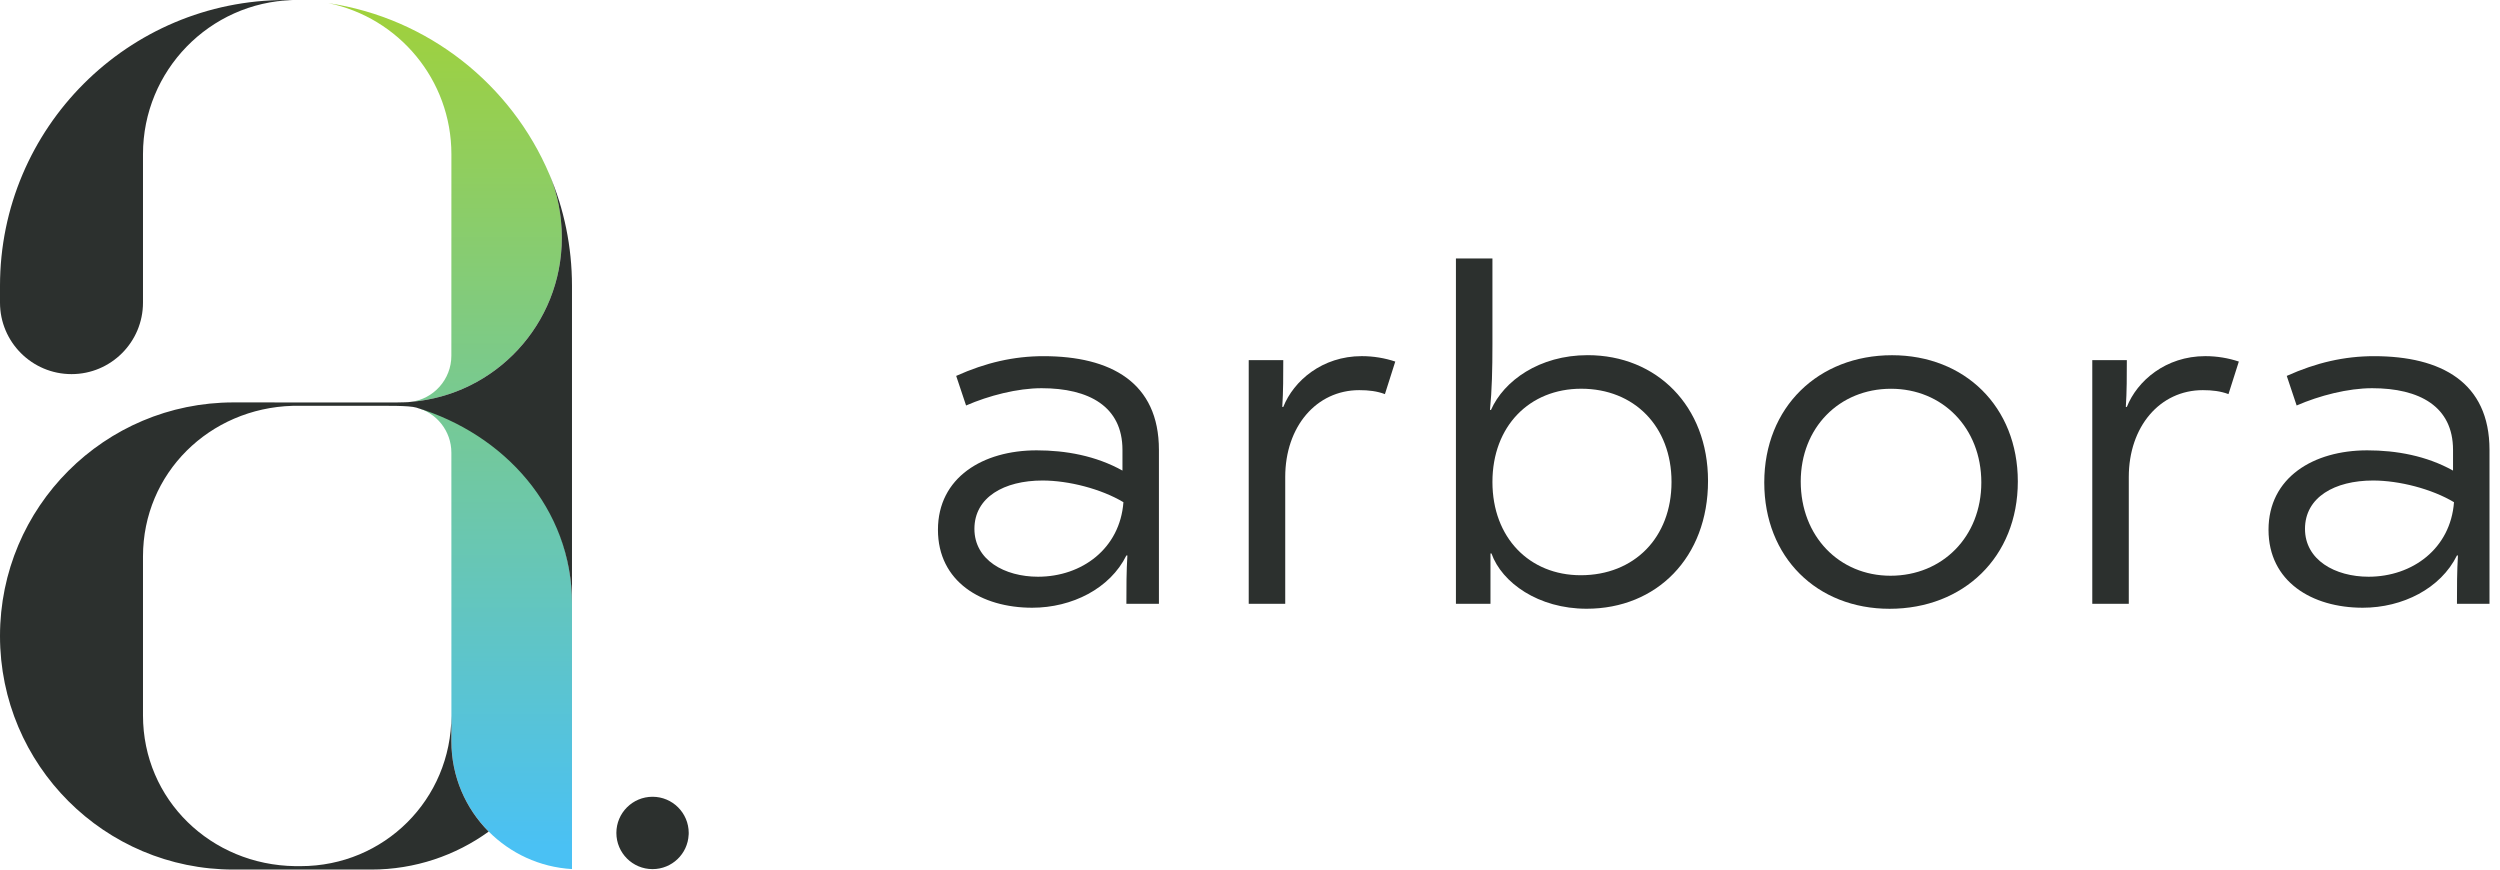
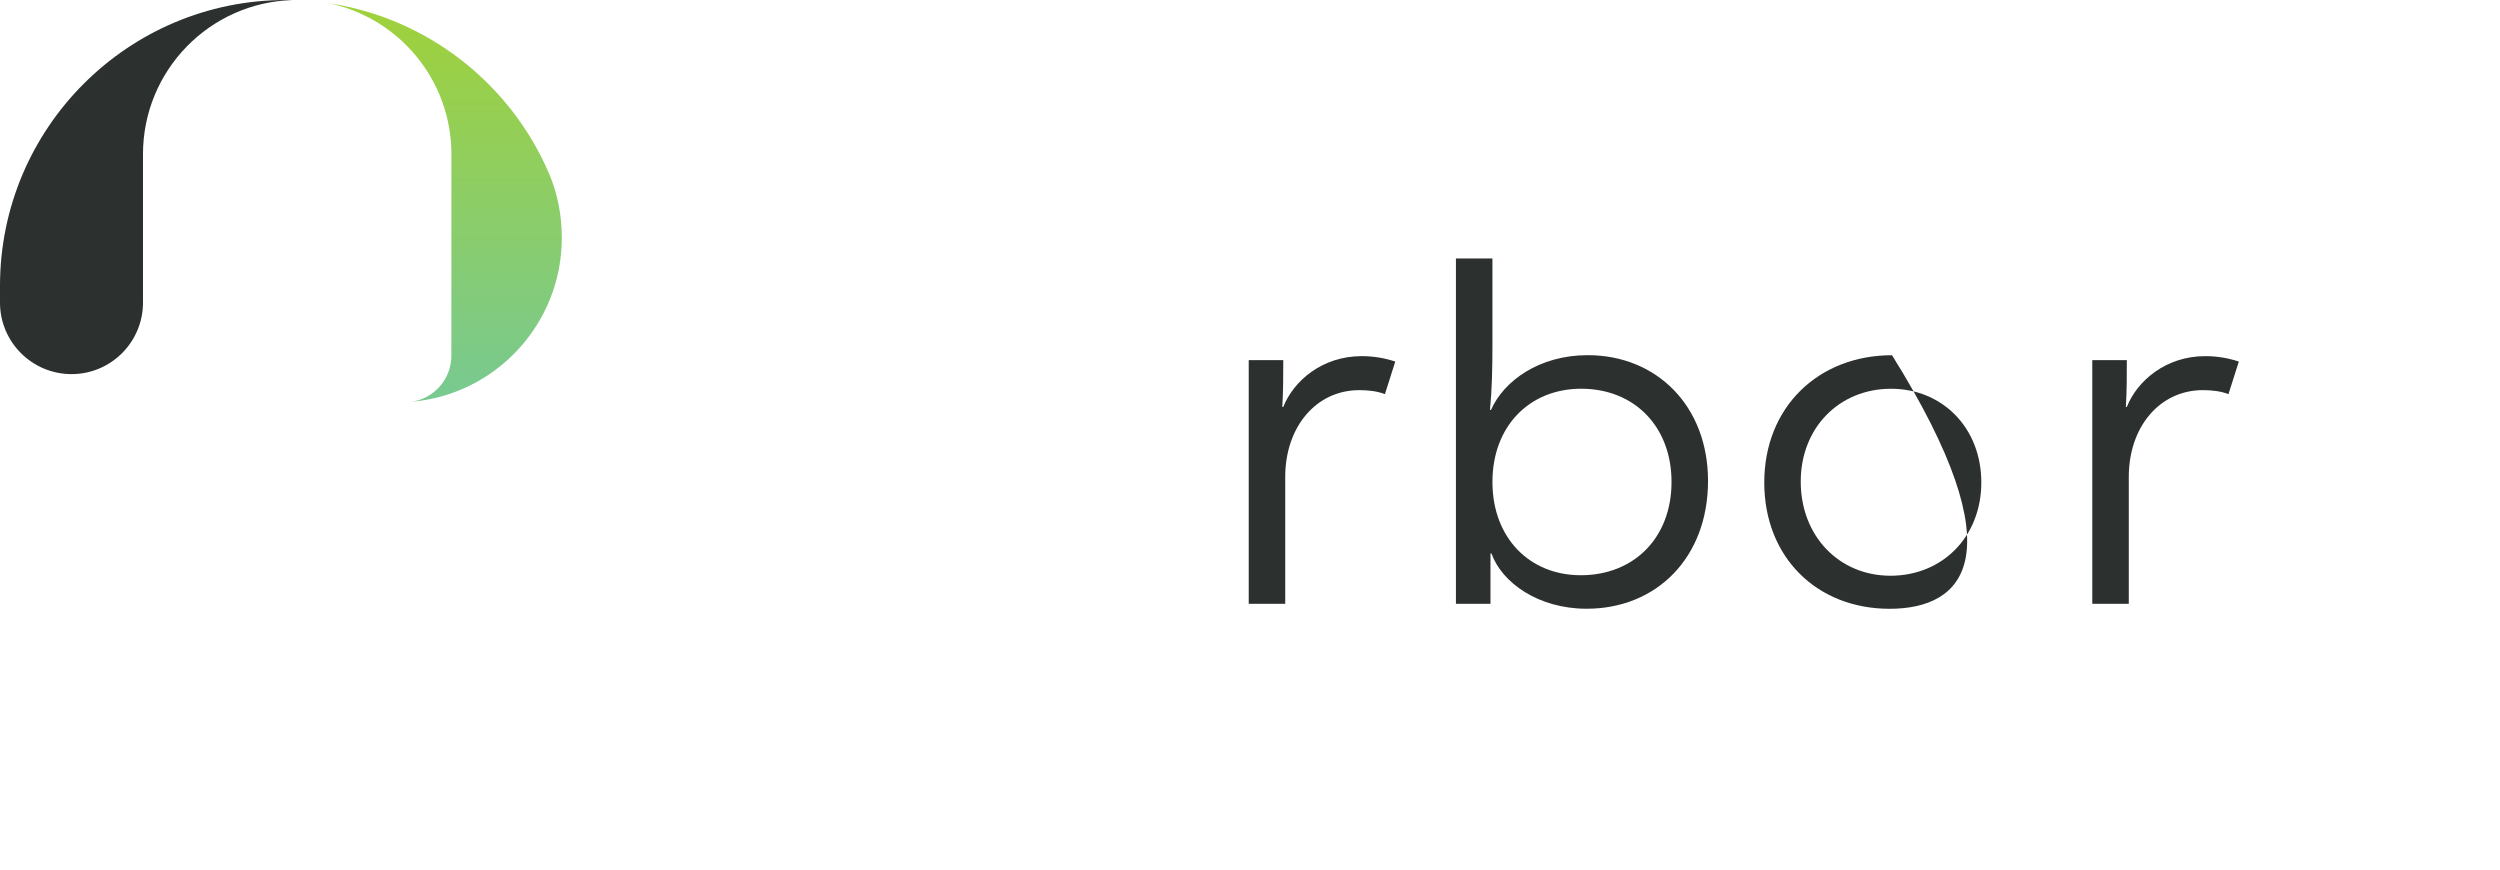
<svg xmlns="http://www.w3.org/2000/svg" width="184" height="64" viewBox="0 0 184 64" fill="none">
  <path d="M30.229 29.577C36.453 29.074 41.349 23.859 41.349 17.505C41.349 15.856 41.039 14.28 40.443 12.849C40.443 12.846 40.44 12.846 40.44 12.846C37.63 6.216 31.515 1.324 24.16 0.23C29.332 1.287 33.223 5.866 33.223 11.351L33.22 26.178C33.223 27.919 31.918 29.369 30.229 29.577Z" fill="url(#paint0_linear_416_2271)" />
-   <path d="M30.645 29.998C32.125 30.376 33.221 31.718 33.221 33.315L33.224 52.647V54.557C33.224 57.149 34.271 59.498 35.967 61.2C37.554 62.794 39.707 63.825 42.099 63.964V49.401V44.41C42.096 37.393 37.207 31.515 30.645 29.998Z" fill="url(#paint1_linear_416_2271)" />
-   <path d="M48.028 58.642C46.557 58.642 45.365 59.833 45.365 61.304C45.365 62.775 46.557 63.967 48.028 63.967C49.453 63.967 50.617 62.849 50.684 61.439C50.687 61.427 50.687 61.415 50.687 61.403V61.375C50.69 61.353 50.69 61.329 50.69 61.304C50.687 59.833 49.496 58.642 48.028 58.642Z" fill="#2C302E" />
  <path d="M5.264 27.535C8.169 27.535 10.524 25.176 10.524 22.271V11.348C10.524 5.19 15.426 0.178 21.537 0.006C21.371 -3.37381e-06 21.206 0 21.04 0C9.422 0 0 9.422 0 21.04V22.274C0 25.176 2.359 27.535 5.264 27.535Z" fill="#2C302E" />
-   <path d="M41.349 17.505C41.349 23.862 36.456 29.073 30.228 29.577C30.105 29.595 29.983 29.605 29.854 29.605C29.835 29.605 29.817 29.608 29.801 29.608C29.614 29.617 29.424 29.62 29.233 29.62H27.262H21.537L17.192 29.617C7.696 29.617 0 37.313 0 46.809C0 56.304 7.696 64 17.192 64H21.875H27.314C30.544 64 33.536 62.962 35.965 61.206C34.27 59.504 33.222 57.155 33.222 54.563V52.665C33.216 58.841 28.275 63.748 22.13 63.748C22.087 63.748 21.728 63.748 21.728 63.748C15.533 63.666 10.524 58.865 10.524 52.65V40.964C10.524 34.81 15.426 30.044 21.537 29.869C23.681 29.869 27.262 29.869 27.262 29.869C28.429 29.869 30.102 29.838 30.646 30.001C37.095 31.945 42.098 37.393 42.098 44.416V21.039C42.098 18.137 41.508 15.367 40.443 12.852C41.038 14.28 41.349 15.855 41.349 17.505Z" fill="#2C302E" />
-   <path d="M85.297 33.111V44.441H82.902C82.902 43.206 82.902 42.045 82.976 40.881H82.902C81.704 43.313 78.907 44.729 75.968 44.729C72.227 44.729 69.033 42.804 69.033 38.992C69.033 35.145 72.338 33.145 76.296 33.145C78.44 33.145 80.654 33.544 82.613 34.635V33.111C82.613 29.915 80.144 28.572 76.659 28.572C74.88 28.572 72.774 29.116 71.103 29.844L70.375 27.666C72.553 26.687 74.623 26.214 76.803 26.214C81.741 26.214 85.297 28.139 85.297 33.111ZM82.684 36.962C81.05 35.983 78.655 35.366 76.729 35.366C73.898 35.366 71.717 36.6 71.717 38.925C71.717 41.213 73.931 42.447 76.401 42.447C79.634 42.444 82.429 40.374 82.684 36.962Z" fill="#2C302E" />
  <path d="M91.906 44.442V26.504H94.449C94.449 27.631 94.449 28.828 94.375 29.952H94.449C95.211 28.027 97.317 26.212 100.223 26.212C101.095 26.212 101.93 26.356 102.692 26.611L101.93 29.007C101.35 28.788 100.732 28.715 100.041 28.715C96.881 28.715 94.593 31.402 94.593 35.106V44.438H91.906V44.442Z" fill="#2C302E" />
  <path d="M109.773 40.737H109.699V44.441H107.156V19.025H109.843V25.342C109.843 27.157 109.807 28.72 109.662 30.173H109.736C110.679 28.029 113.295 26.14 116.852 26.14C121.934 26.14 125.711 29.881 125.711 35.4C125.711 41.029 121.934 44.803 116.778 44.803C113.222 44.806 110.534 42.881 109.773 40.737ZM123.024 35.473C123.024 31.37 120.263 28.61 116.379 28.61C112.567 28.61 109.843 31.37 109.843 35.473C109.843 39.576 112.567 42.337 116.342 42.337C120.267 42.337 123.024 39.576 123.024 35.473Z" fill="#2C302E" />
-   <path d="M129.85 35.511C129.85 29.955 133.845 26.144 139.253 26.144C144.591 26.144 148.512 29.921 148.512 35.44C148.512 40.996 144.517 44.807 139.072 44.807C133.734 44.807 129.85 41.029 129.85 35.511ZM145.825 35.511C145.825 31.482 142.957 28.613 139.179 28.613C135.368 28.613 132.534 31.482 132.534 35.44C132.534 39.469 135.365 42.374 139.143 42.374C142.957 42.374 145.825 39.503 145.825 35.511Z" fill="#2C302E" />
+   <path d="M129.85 35.511C129.85 29.955 133.845 26.144 139.253 26.144C148.512 40.996 144.517 44.807 139.072 44.807C133.734 44.807 129.85 41.029 129.85 35.511ZM145.825 35.511C145.825 31.482 142.957 28.613 139.179 28.613C135.368 28.613 132.534 31.482 132.534 35.44C132.534 39.469 135.365 42.374 139.143 42.374C142.957 42.374 145.825 39.503 145.825 35.511Z" fill="#2C302E" />
  <path d="M153.992 44.442V26.504H156.535C156.535 27.631 156.535 28.828 156.461 29.952H156.535C157.297 28.027 159.403 26.212 162.309 26.212C163.181 26.212 164.016 26.356 164.778 26.611L164.016 29.007C163.436 28.788 162.818 28.715 162.127 28.715C158.967 28.715 156.679 31.402 156.679 35.106V44.438H153.992V44.442Z" fill="#2C302E" />
-   <path d="M183.227 33.111V44.441H180.832C180.832 43.206 180.832 42.045 180.905 40.881H180.832C179.634 43.313 176.836 44.729 173.897 44.729C170.157 44.729 166.963 42.804 166.963 38.992C166.963 35.145 170.267 33.145 174.226 33.145C176.369 33.145 178.584 33.544 180.543 34.635V33.111C180.543 29.915 178.074 28.572 174.588 28.572C172.81 28.572 170.703 29.116 169.033 29.844L168.305 27.666C170.482 26.687 172.552 26.214 174.733 26.214C179.668 26.214 183.227 28.139 183.227 33.111ZM180.614 36.962C178.98 35.983 176.584 35.366 174.659 35.366C171.827 35.366 169.647 36.6 169.647 38.925C169.647 41.213 171.861 42.447 174.33 42.447C177.561 42.444 180.359 40.374 180.614 36.962Z" fill="#2C302E" />
  <defs>
    <linearGradient id="paint0_linear_416_2271" x1="32.755" y1="-0.145" x2="32.755" y2="62.266" gradientUnits="userSpaceOnUse">
      <stop stop-color="#A1D139" />
      <stop offset="1" stop-color="#4AC1F4" />
    </linearGradient>
    <linearGradient id="paint1_linear_416_2271" x1="36.37" y1="-0.145" x2="36.37" y2="62.266" gradientUnits="userSpaceOnUse">
      <stop stop-color="#A1D139" />
      <stop offset="1" stop-color="#4AC1F4" />
    </linearGradient>
  </defs>
</svg>